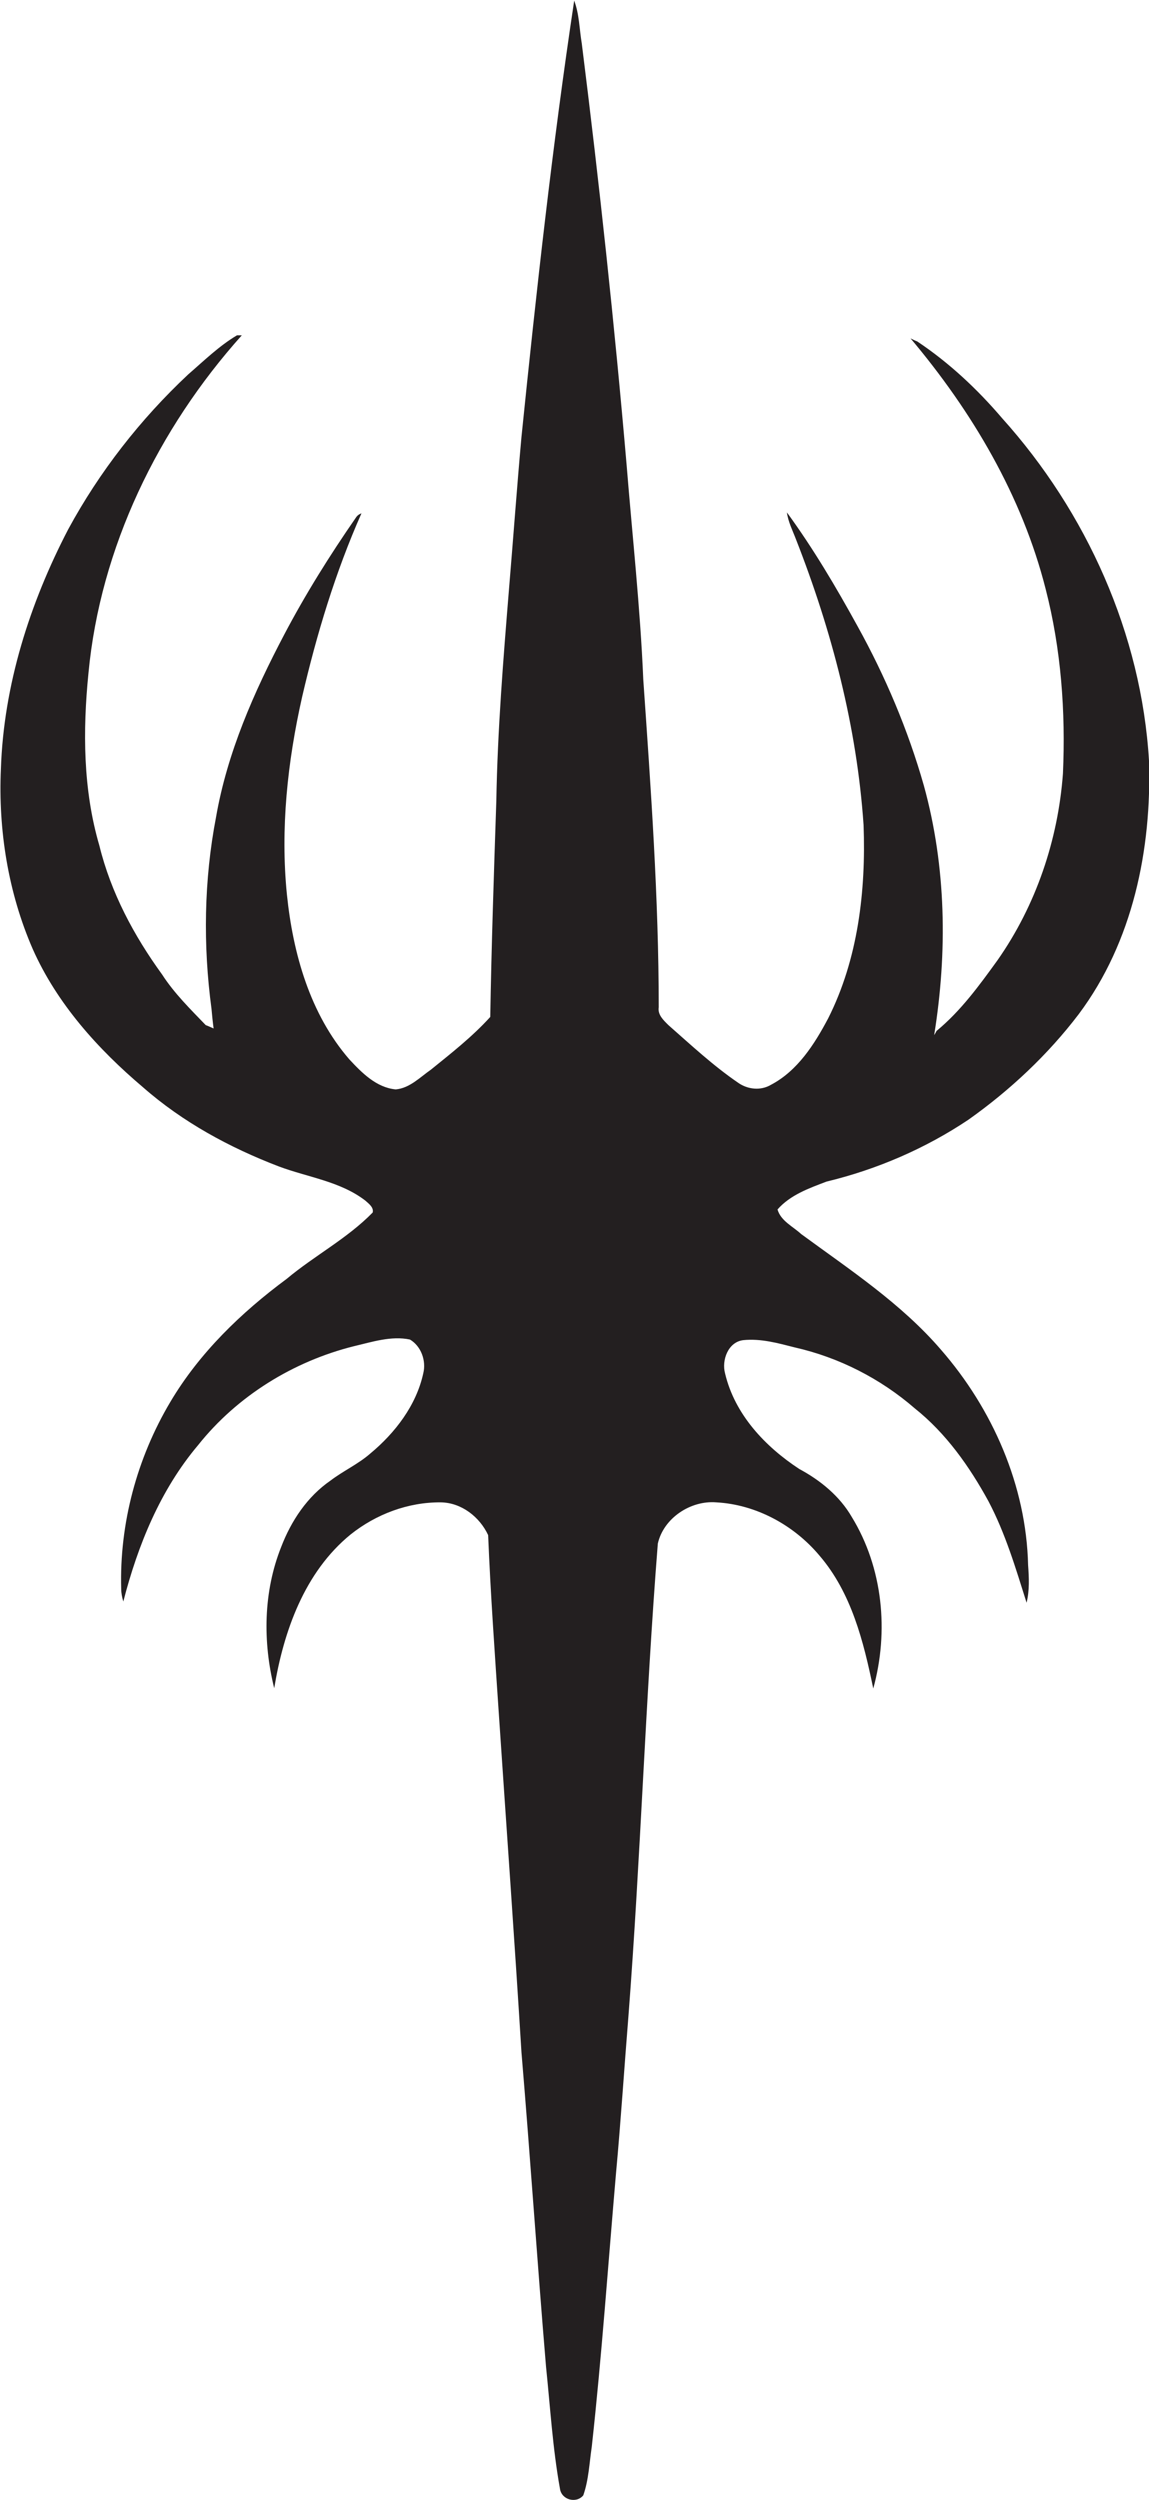
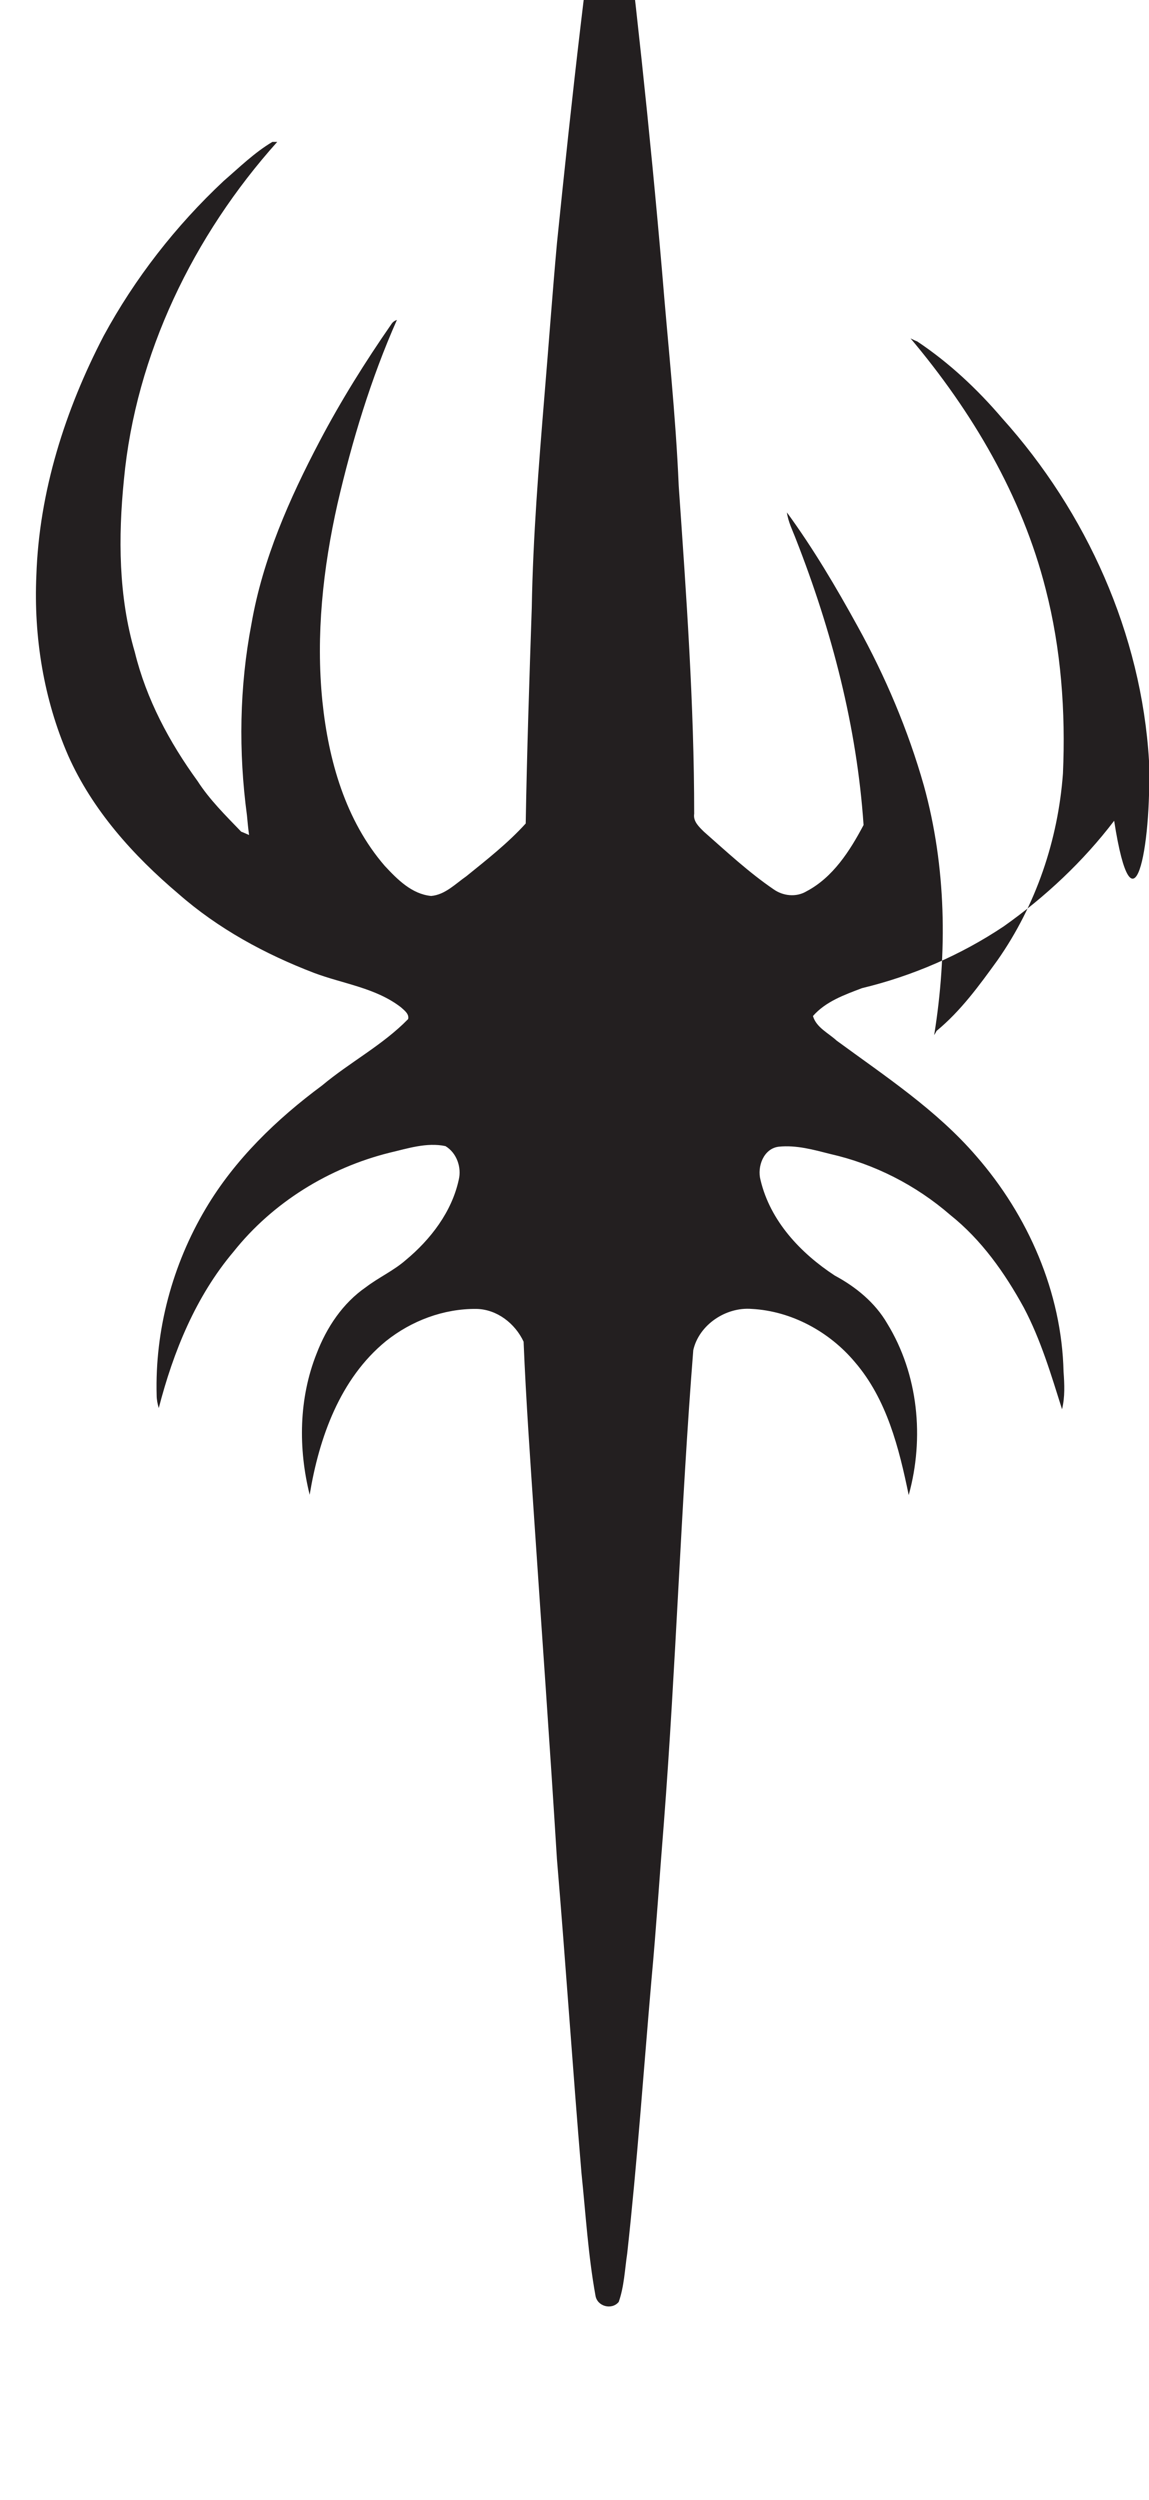
<svg xmlns="http://www.w3.org/2000/svg" version="1.1" id="Layer_1" x="0px" y="0px" viewBox="0 0 379.2 824.6" enable-background="new 0 0 379.2 824.6" xml:space="preserve">
-   <path fill="#231F20" d="M379.2,250.9c-2.5-41.8-20.6-82-48.5-113c-8.2-9.6-17.5-18.3-28-25.3c-0.6-0.2-1.6-0.7-2.2-1  c20.3,24.1,36.8,51.9,44.6,82.7c5.1,19.8,6.6,40.4,5.7,60.8c-1.6,21.9-8.9,43.5-21.6,61.6c-6,8.3-12.1,16.7-20.1,23.3  c-0.2,0.4-0.6,1.1-0.8,1.4c4.4-27.3,4-55.5-3.4-82.3c-5.2-18.3-12.7-36-21.9-52.6c-7.1-12.9-14.6-25.6-23.3-37.5  c0.4,3.1,1.9,6,3,8.9c11.8,30.1,20.1,61.8,22.3,94.2c0.8,21.7-1.8,44.2-11.7,63.8c-4.5,8.5-10.1,17.3-18.9,21.9  c-3.4,2-7.7,1.5-10.8-0.7c-8.2-5.6-15.5-12.4-23-19c-1.6-1.6-3.6-3.4-3.2-5.9c0-36.1-2.6-72.1-5.1-108.1c-1-23.7-3.6-47.2-5.5-70.8  c-4-46.4-9-92.8-14.8-139c-0.8-4.7-0.8-9.6-2.5-14.1c-7.2,47.8-12.5,95.9-17.4,143.9c-1.5,16.6-2.7,33.3-4.1,50  c-1.9,23.3-3.8,46.7-4.2,70.1c-0.8,23.7-1.6,47.5-2,71.2c-5.9,6.5-12.8,11.9-19.6,17.4c-3.6,2.5-7,6.1-11.6,6.5  c-6.4-0.6-11.2-5.5-15.3-9.9c-13-15-18.6-34.9-20.6-54.3c-2.2-21.8,0.2-43.9,5-65.2c4.8-20.7,11-41.2,19.6-60.6  c-0.8,0.3-1.4,0.7-1.9,1.5c-8.6,12.4-16.6,25.2-23.6,38.5c-10,19-18.8,38.9-22.5,60.2c-4,20.8-4.3,42.3-1.5,63.2  c0.2,2.2,0.4,4.3,0.7,6.5c-0.7-0.3-2-0.9-2.6-1.1c-5.1-5.3-10.4-10.5-14.4-16.7c-9.3-12.8-16.9-27-20.7-42.5  c-5.4-18.4-5.5-37.9-3.6-56.9c3.9-41.4,23-80.6,50.6-111.4c-0.4,0-1.2,0-1.6,0c-5.9,3.5-10.9,8.4-16.1,12.9  c-15.8,14.8-29.3,32.1-39.6,51.1c-12.7,24.4-21.3,51.4-22.2,79c-0.9,20.2,2.4,40.8,10.5,59.4c8,18,21.5,33,36.4,45.6  c13.1,11.5,28.6,19.9,44.8,26.1c9.6,3.6,20.3,4.9,28.6,11.3c1.1,1,2.8,2.2,2.4,3.9c-8.4,8.6-19.2,14.2-28.4,21.9  c-15,11.1-28.8,24.4-38.4,40.6c-11,18.5-16.8,40.1-16.2,61.6c0,1.4,0.3,2.9,0.7,4.2c4.8-18.6,12.2-36.8,24.7-51.6  c12.9-16.2,31.4-27.6,51.4-32.6c6-1.4,12.3-3.5,18.5-2.2c3.7,2.2,5.4,7,4.4,11.1c-2.3,10.6-9.3,19.7-17.5,26.5  c-4,3.5-8.9,5.7-13.1,8.9c-7.7,5.3-13,13.3-16.3,21.9c-5.9,14.8-6.1,31.3-2.3,46.6c3.1-18.8,10-38.3,25.2-50.7  c8.4-6.7,19-10.7,29.8-10.6c6.8,0.1,12.8,4.8,15.6,10.8c0.8,19.5,2.2,39,3.5,58.5c2.5,37.3,5.2,74.7,7.5,112.1  c2.9,34.5,5.2,69.1,8.1,103.6c1.4,13.5,2.2,27,4.6,40.3c0.5,3.7,5.4,5,7.7,2.2c1.8-5.1,2-10.7,2.8-16c3.3-30,5.4-60.2,8-90.2  c1.6-17.3,2.7-34.5,4.1-51.8c4-51.9,5.6-104,9.7-155.9c1.9-8.4,10.8-14.3,19.3-13.6c13.1,0.7,25.6,7.5,34,17.5  c10.6,12.3,14.6,28.4,17.8,43.9c5.2-18.8,3.2-39.8-7.1-56.6c-4-6.9-10.4-12.1-17.3-15.8c-11.3-7.4-21.3-18-24.5-31.5  c-1.2-4.4,1-10.4,6-11c5.8-0.6,11.5,1,17,2.4c14.6,3.3,28.3,10.3,39.6,20.1c10.3,8.2,18,19.1,24.3,30.6c5.6,10.6,9,22.1,12.6,33.5  c1-4.1,0.8-8.3,0.5-12.4c-0.6-26.2-11.7-51.5-28.8-71.1c-13.1-15.2-30-26.3-46.1-38.1c-2.7-2.5-6.7-4.3-7.8-8.1  c4.2-4.8,10.4-7,16.2-9.2c16.6-4,32.6-10.9,46.8-20.4c13.7-9.7,26.2-21.4,36.4-34.8C373.9,310.6,380.1,280.1,379.2,250.9z" />
+   <path fill="#231F20" d="M379.2,250.9c-2.5-41.8-20.6-82-48.5-113c-8.2-9.6-17.5-18.3-28-25.3c-0.6-0.2-1.6-0.7-2.2-1  c20.3,24.1,36.8,51.9,44.6,82.7c5.1,19.8,6.6,40.4,5.7,60.8c-1.6,21.9-8.9,43.5-21.6,61.6c-6,8.3-12.1,16.7-20.1,23.3  c-0.2,0.4-0.6,1.1-0.8,1.4c4.4-27.3,4-55.5-3.4-82.3c-5.2-18.3-12.7-36-21.9-52.6c-7.1-12.9-14.6-25.6-23.3-37.5  c0.4,3.1,1.9,6,3,8.9c11.8,30.1,20.1,61.8,22.3,94.2c-4.5,8.5-10.1,17.3-18.9,21.9  c-3.4,2-7.7,1.5-10.8-0.7c-8.2-5.6-15.5-12.4-23-19c-1.6-1.6-3.6-3.4-3.2-5.9c0-36.1-2.6-72.1-5.1-108.1c-1-23.7-3.6-47.2-5.5-70.8  c-4-46.4-9-92.8-14.8-139c-0.8-4.7-0.8-9.6-2.5-14.1c-7.2,47.8-12.5,95.9-17.4,143.9c-1.5,16.6-2.7,33.3-4.1,50  c-1.9,23.3-3.8,46.7-4.2,70.1c-0.8,23.7-1.6,47.5-2,71.2c-5.9,6.5-12.8,11.9-19.6,17.4c-3.6,2.5-7,6.1-11.6,6.5  c-6.4-0.6-11.2-5.5-15.3-9.9c-13-15-18.6-34.9-20.6-54.3c-2.2-21.8,0.2-43.9,5-65.2c4.8-20.7,11-41.2,19.6-60.6  c-0.8,0.3-1.4,0.7-1.9,1.5c-8.6,12.4-16.6,25.2-23.6,38.5c-10,19-18.8,38.9-22.5,60.2c-4,20.8-4.3,42.3-1.5,63.2  c0.2,2.2,0.4,4.3,0.7,6.5c-0.7-0.3-2-0.9-2.6-1.1c-5.1-5.3-10.4-10.5-14.4-16.7c-9.3-12.8-16.9-27-20.7-42.5  c-5.4-18.4-5.5-37.9-3.6-56.9c3.9-41.4,23-80.6,50.6-111.4c-0.4,0-1.2,0-1.6,0c-5.9,3.5-10.9,8.4-16.1,12.9  c-15.8,14.8-29.3,32.1-39.6,51.1c-12.7,24.4-21.3,51.4-22.2,79c-0.9,20.2,2.4,40.8,10.5,59.4c8,18,21.5,33,36.4,45.6  c13.1,11.5,28.6,19.9,44.8,26.1c9.6,3.6,20.3,4.9,28.6,11.3c1.1,1,2.8,2.2,2.4,3.9c-8.4,8.6-19.2,14.2-28.4,21.9  c-15,11.1-28.8,24.4-38.4,40.6c-11,18.5-16.8,40.1-16.2,61.6c0,1.4,0.3,2.9,0.7,4.2c4.8-18.6,12.2-36.8,24.7-51.6  c12.9-16.2,31.4-27.6,51.4-32.6c6-1.4,12.3-3.5,18.5-2.2c3.7,2.2,5.4,7,4.4,11.1c-2.3,10.6-9.3,19.7-17.5,26.5  c-4,3.5-8.9,5.7-13.1,8.9c-7.7,5.3-13,13.3-16.3,21.9c-5.9,14.8-6.1,31.3-2.3,46.6c3.1-18.8,10-38.3,25.2-50.7  c8.4-6.7,19-10.7,29.8-10.6c6.8,0.1,12.8,4.8,15.6,10.8c0.8,19.5,2.2,39,3.5,58.5c2.5,37.3,5.2,74.7,7.5,112.1  c2.9,34.5,5.2,69.1,8.1,103.6c1.4,13.5,2.2,27,4.6,40.3c0.5,3.7,5.4,5,7.7,2.2c1.8-5.1,2-10.7,2.8-16c3.3-30,5.4-60.2,8-90.2  c1.6-17.3,2.7-34.5,4.1-51.8c4-51.9,5.6-104,9.7-155.9c1.9-8.4,10.8-14.3,19.3-13.6c13.1,0.7,25.6,7.5,34,17.5  c10.6,12.3,14.6,28.4,17.8,43.9c5.2-18.8,3.2-39.8-7.1-56.6c-4-6.9-10.4-12.1-17.3-15.8c-11.3-7.4-21.3-18-24.5-31.5  c-1.2-4.4,1-10.4,6-11c5.8-0.6,11.5,1,17,2.4c14.6,3.3,28.3,10.3,39.6,20.1c10.3,8.2,18,19.1,24.3,30.6c5.6,10.6,9,22.1,12.6,33.5  c1-4.1,0.8-8.3,0.5-12.4c-0.6-26.2-11.7-51.5-28.8-71.1c-13.1-15.2-30-26.3-46.1-38.1c-2.7-2.5-6.7-4.3-7.8-8.1  c4.2-4.8,10.4-7,16.2-9.2c16.6-4,32.6-10.9,46.8-20.4c13.7-9.7,26.2-21.4,36.4-34.8C373.9,310.6,380.1,280.1,379.2,250.9z" />
</svg>